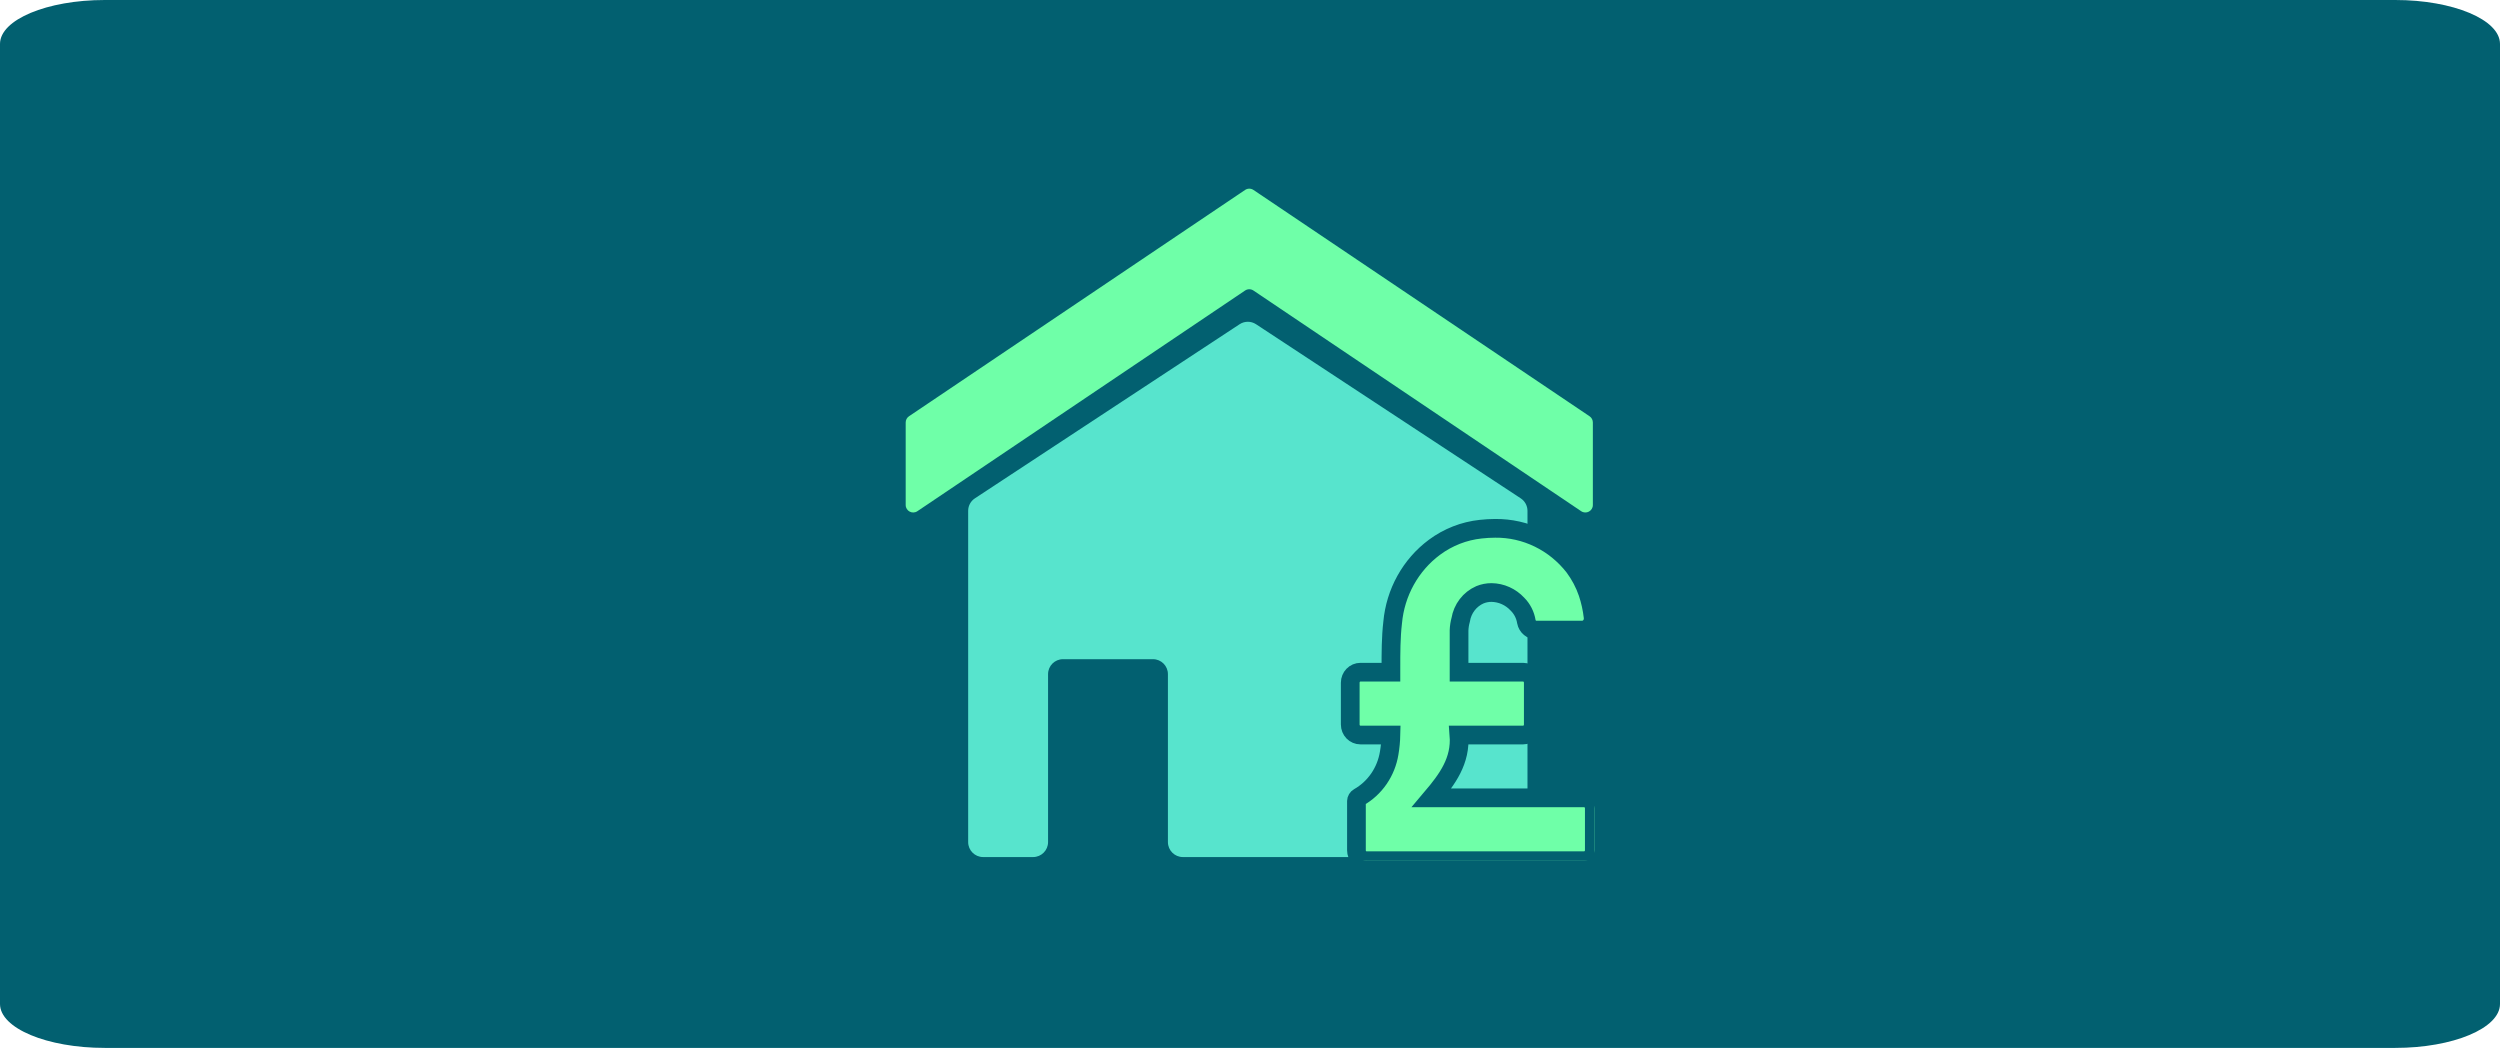
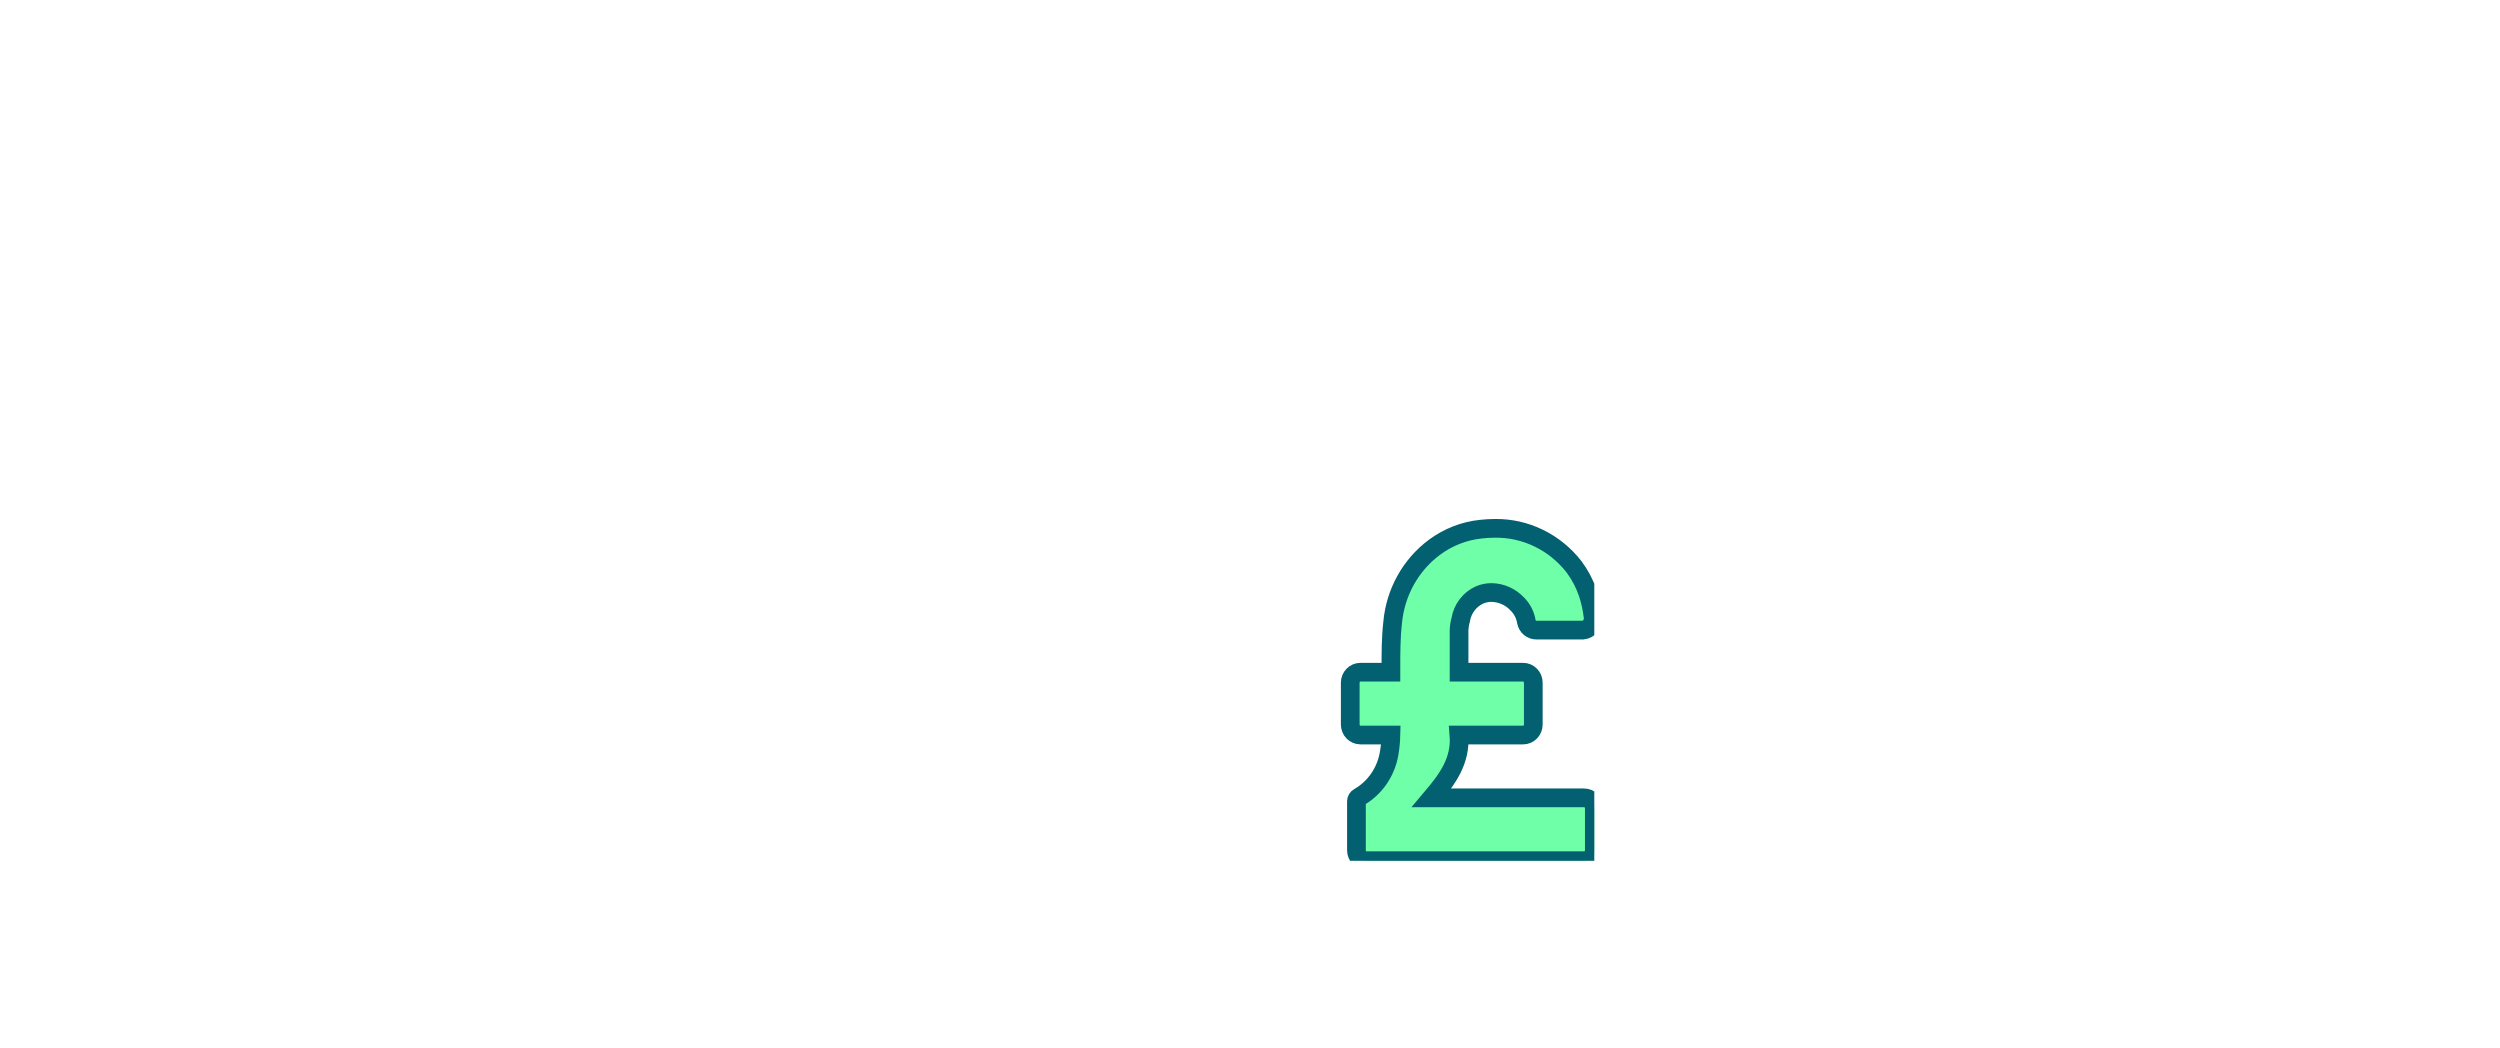
<svg xmlns="http://www.w3.org/2000/svg" width="334" height="140" viewBox="0 0 334 140" fill="none">
-   <path d="M24 10.06H310V129.521H24V10.06Z" fill="#026070" />
-   <path d="M0 5.868C0 2.627 6.268 0 14 0H320C327.732 0 334 2.627 334 5.868V134.132C334 137.373 327.732 140 320 140H14C6.268 140 0 137.373 0 134.132V5.868Z" fill="#026070" />
  <g clip-path="url(#clip0_781_811)">
-     <path d="M166.344 38.815L122.559 68.298C121.894 68.745 121 68.269 121 67.469V56.441C121 56.108 121.165 55.797 121.441 55.612L166.344 25.376C166.682 25.149 167.124 25.149 167.461 25.376L212.364 55.612C212.64 55.797 212.806 56.108 212.806 56.441V67.469C212.806 68.269 211.912 68.745 211.247 68.298L167.461 38.815C167.124 38.587 166.682 38.587 166.344 38.815Z" fill="#6FFFA8" />
-     <path fill-rule="evenodd" clip-rule="evenodd" d="M167.808 43.318C167.141 42.879 166.277 42.879 165.61 43.318L130.247 66.578C129.684 66.948 129.346 67.576 129.346 68.249V112.503C129.346 113.607 130.241 114.503 131.346 114.503H138.021C139.125 114.503 140.021 113.607 140.021 112.503V90.066C140.021 88.961 140.916 88.066 142.021 88.066H154.034C155.138 88.066 156.034 88.961 156.034 90.066V112.503C156.034 113.607 156.929 114.503 158.034 114.503H202.072C203.176 114.503 204.072 113.607 204.072 112.503V68.249C204.072 67.576 203.733 66.948 203.171 66.578L167.808 43.318Z" fill="#57E4CD" />
    <path d="M182.634 114.986H211.641C212.002 114.986 212.347 114.839 212.602 114.576C212.857 114.314 213 113.958 213 113.587V107.992C213 107.621 212.857 107.265 212.602 107.002C212.347 106.74 212.002 106.593 211.641 106.593H191.262C193.381 104.089 195.188 101.641 194.916 98.199H203.489C203.85 98.199 204.195 98.052 204.45 97.79C204.705 97.527 204.848 97.171 204.848 96.8V91.205C204.848 90.834 204.705 90.478 204.45 90.216C204.195 89.953 203.85 89.806 203.489 89.806H194.93C194.93 87.903 194.93 86.099 194.93 84.21C194.948 83.737 195.021 83.267 195.147 82.811C195.267 82.079 195.563 81.388 196.01 80.804C196.456 80.22 197.038 79.76 197.702 79.468C198.198 79.263 198.729 79.158 199.264 79.16C199.913 79.168 200.554 79.31 201.149 79.576C201.744 79.843 202.281 80.23 202.729 80.713C203.363 81.343 203.783 82.167 203.924 83.063C203.988 83.384 204.158 83.672 204.407 83.876C204.655 84.081 204.965 84.189 205.283 84.182H211.478C211.682 84.164 211.88 84.102 212.06 84.002C212.239 83.903 212.398 83.766 212.525 83.601C212.652 83.436 212.745 83.247 212.799 83.043C212.852 82.84 212.865 82.628 212.837 82.42C212.713 81.329 212.476 80.255 212.13 79.216C211.699 77.957 211.075 76.777 210.283 75.719C209.02 74.098 207.416 72.794 205.592 71.905C203.768 71.016 201.771 70.564 199.753 70.585C199.109 70.588 198.465 70.625 197.824 70.697C195.593 70.933 193.461 71.767 191.642 73.117C190.068 74.286 188.754 75.788 187.791 77.523C186.828 79.258 186.237 81.185 186.058 83.175C185.827 85.176 185.827 87.218 185.827 89.246V89.806H181.751C181.391 89.806 181.045 89.953 180.79 90.216C180.536 90.478 180.392 90.834 180.392 91.205V96.8C180.392 97.171 180.536 97.527 180.79 97.79C181.045 98.052 181.391 98.199 181.751 98.199H185.827C185.808 99.006 185.731 99.81 185.596 100.605C185.396 101.845 184.926 103.022 184.22 104.047C183.513 105.072 182.59 105.919 181.52 106.523C181.432 106.573 181.359 106.646 181.307 106.734C181.254 106.822 181.225 106.923 181.221 107.026C181.221 108.607 181.221 111.475 181.221 113.601C181.221 113.972 181.364 114.328 181.619 114.59C181.874 114.853 182.22 115 182.58 115L182.634 114.986Z" fill="#6FFFA8" stroke="#026070" stroke-width="2.5" />
  </g>
  <defs>
    <clipPath id="clip0_781_811">
      <rect width="92" height="90" fill="white" transform="translate(121 25)" />
    </clipPath>
  </defs>
</svg>